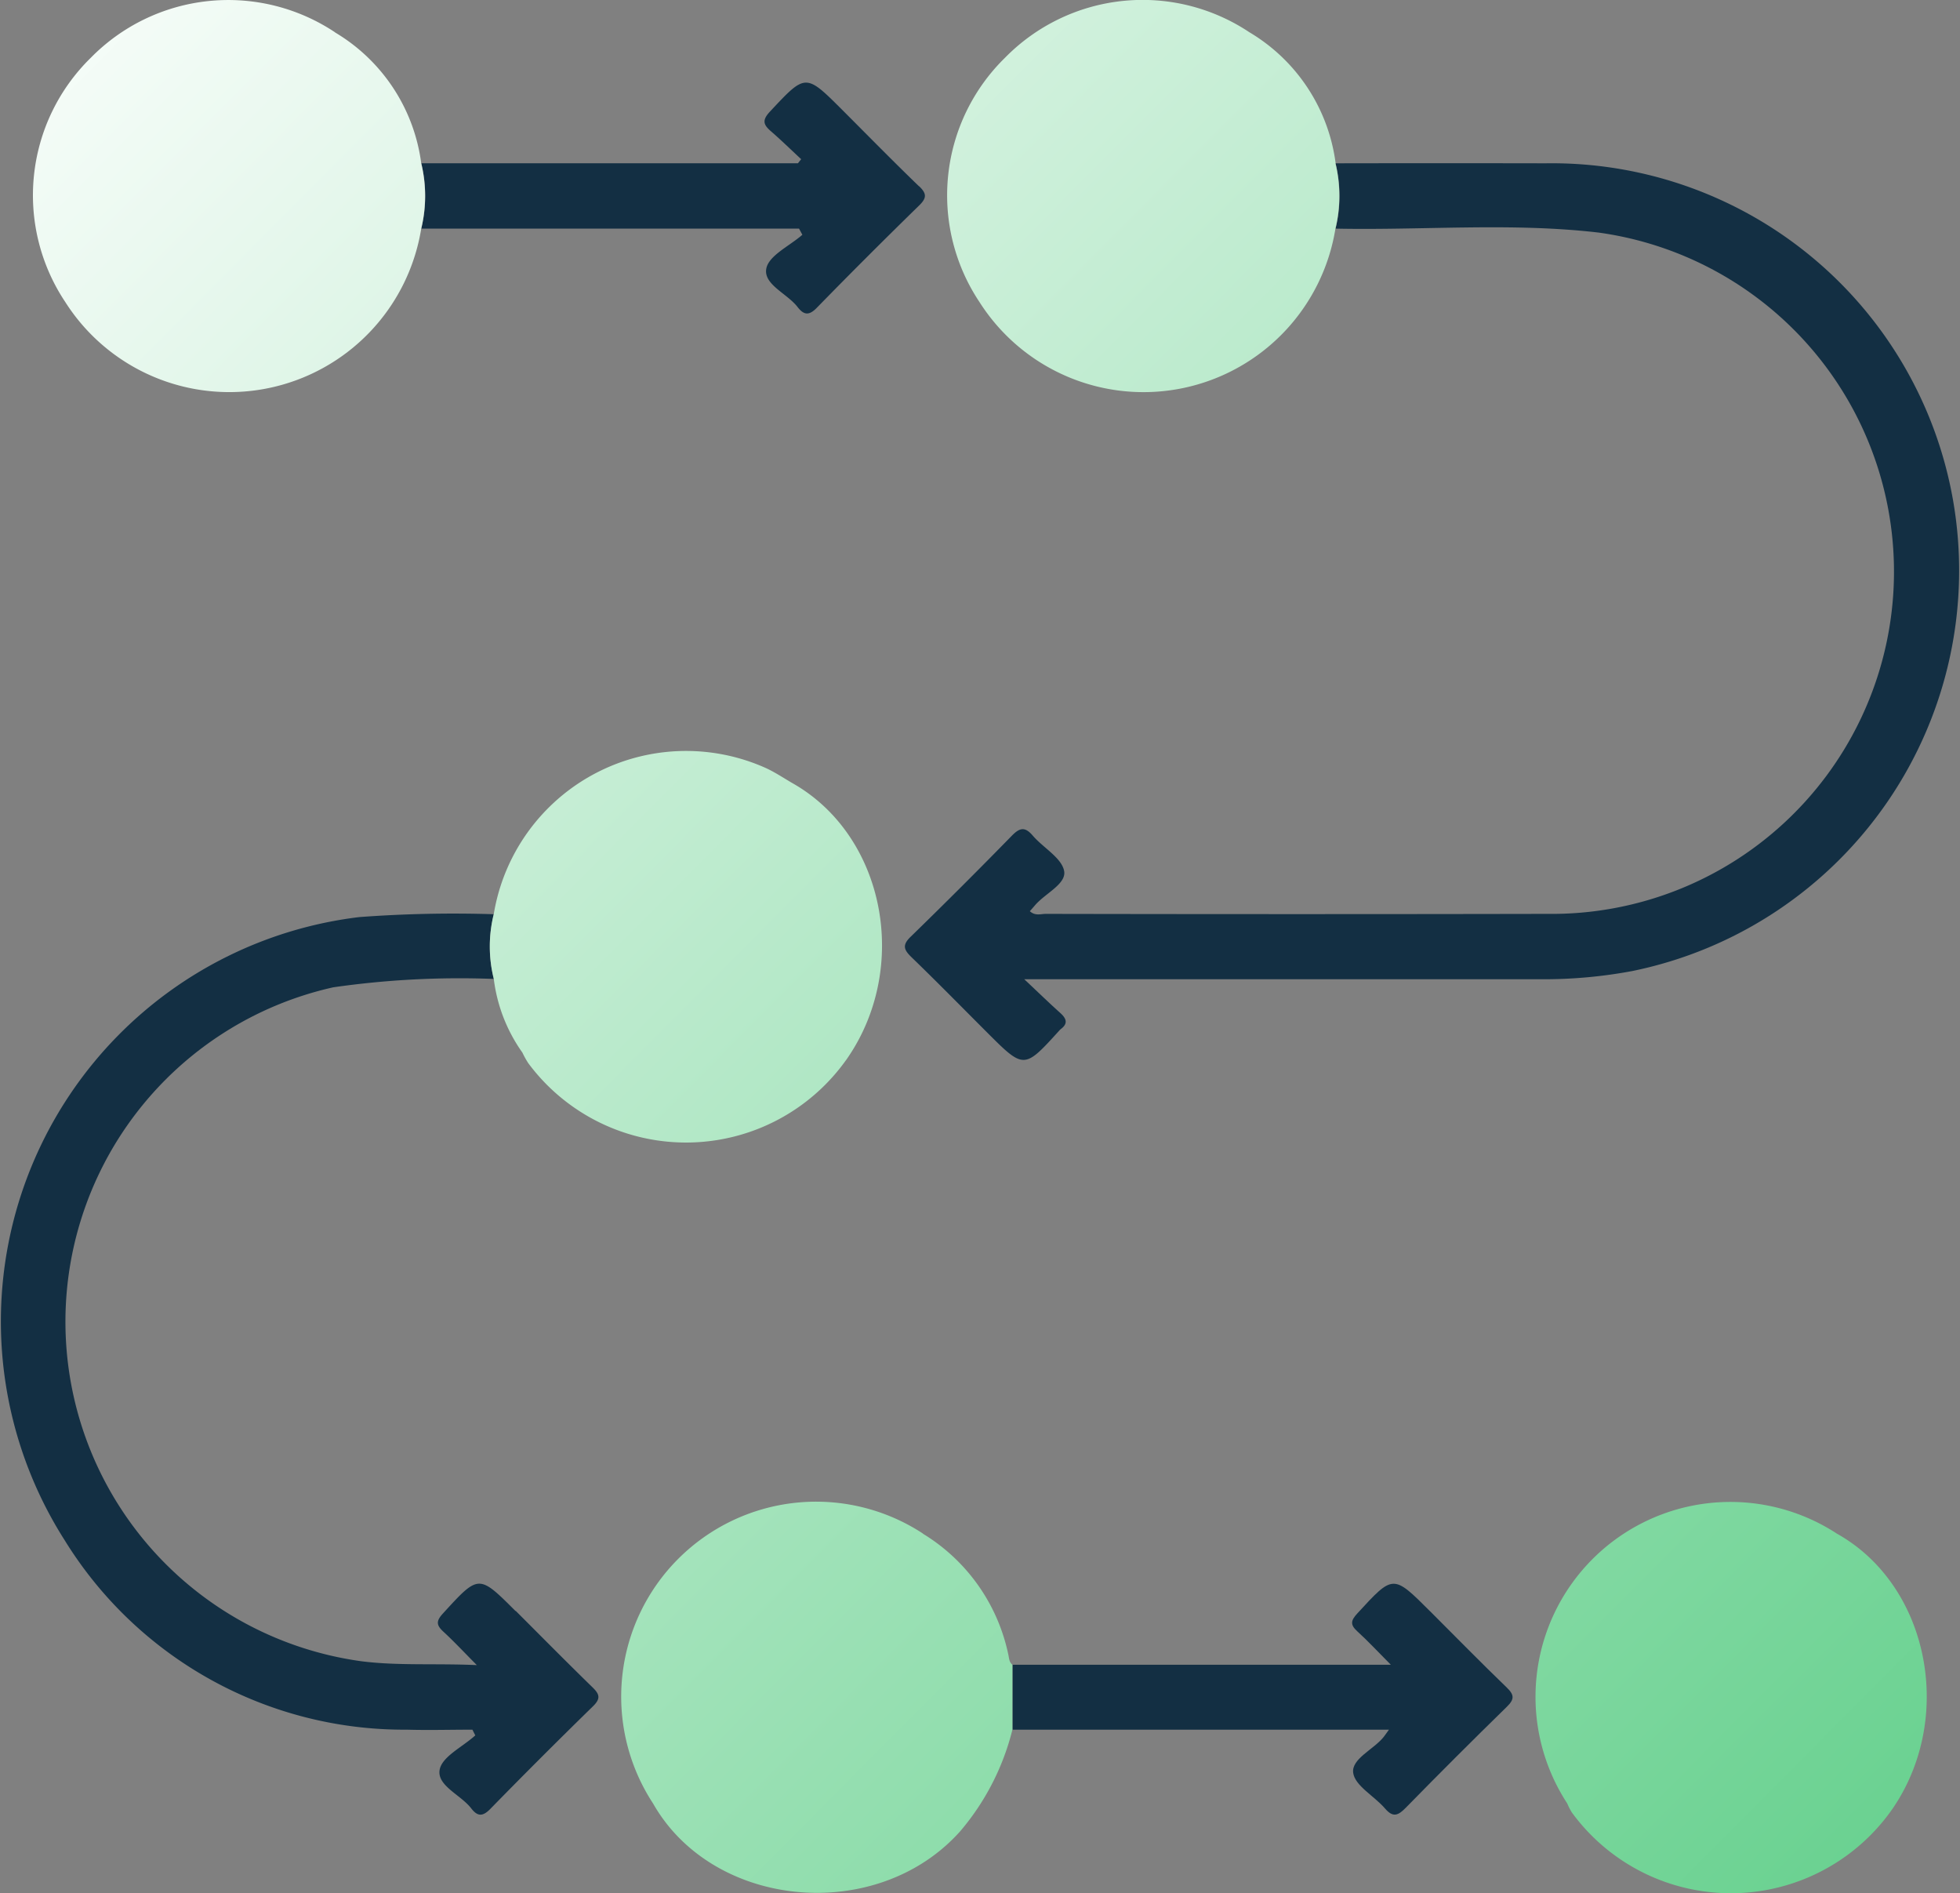
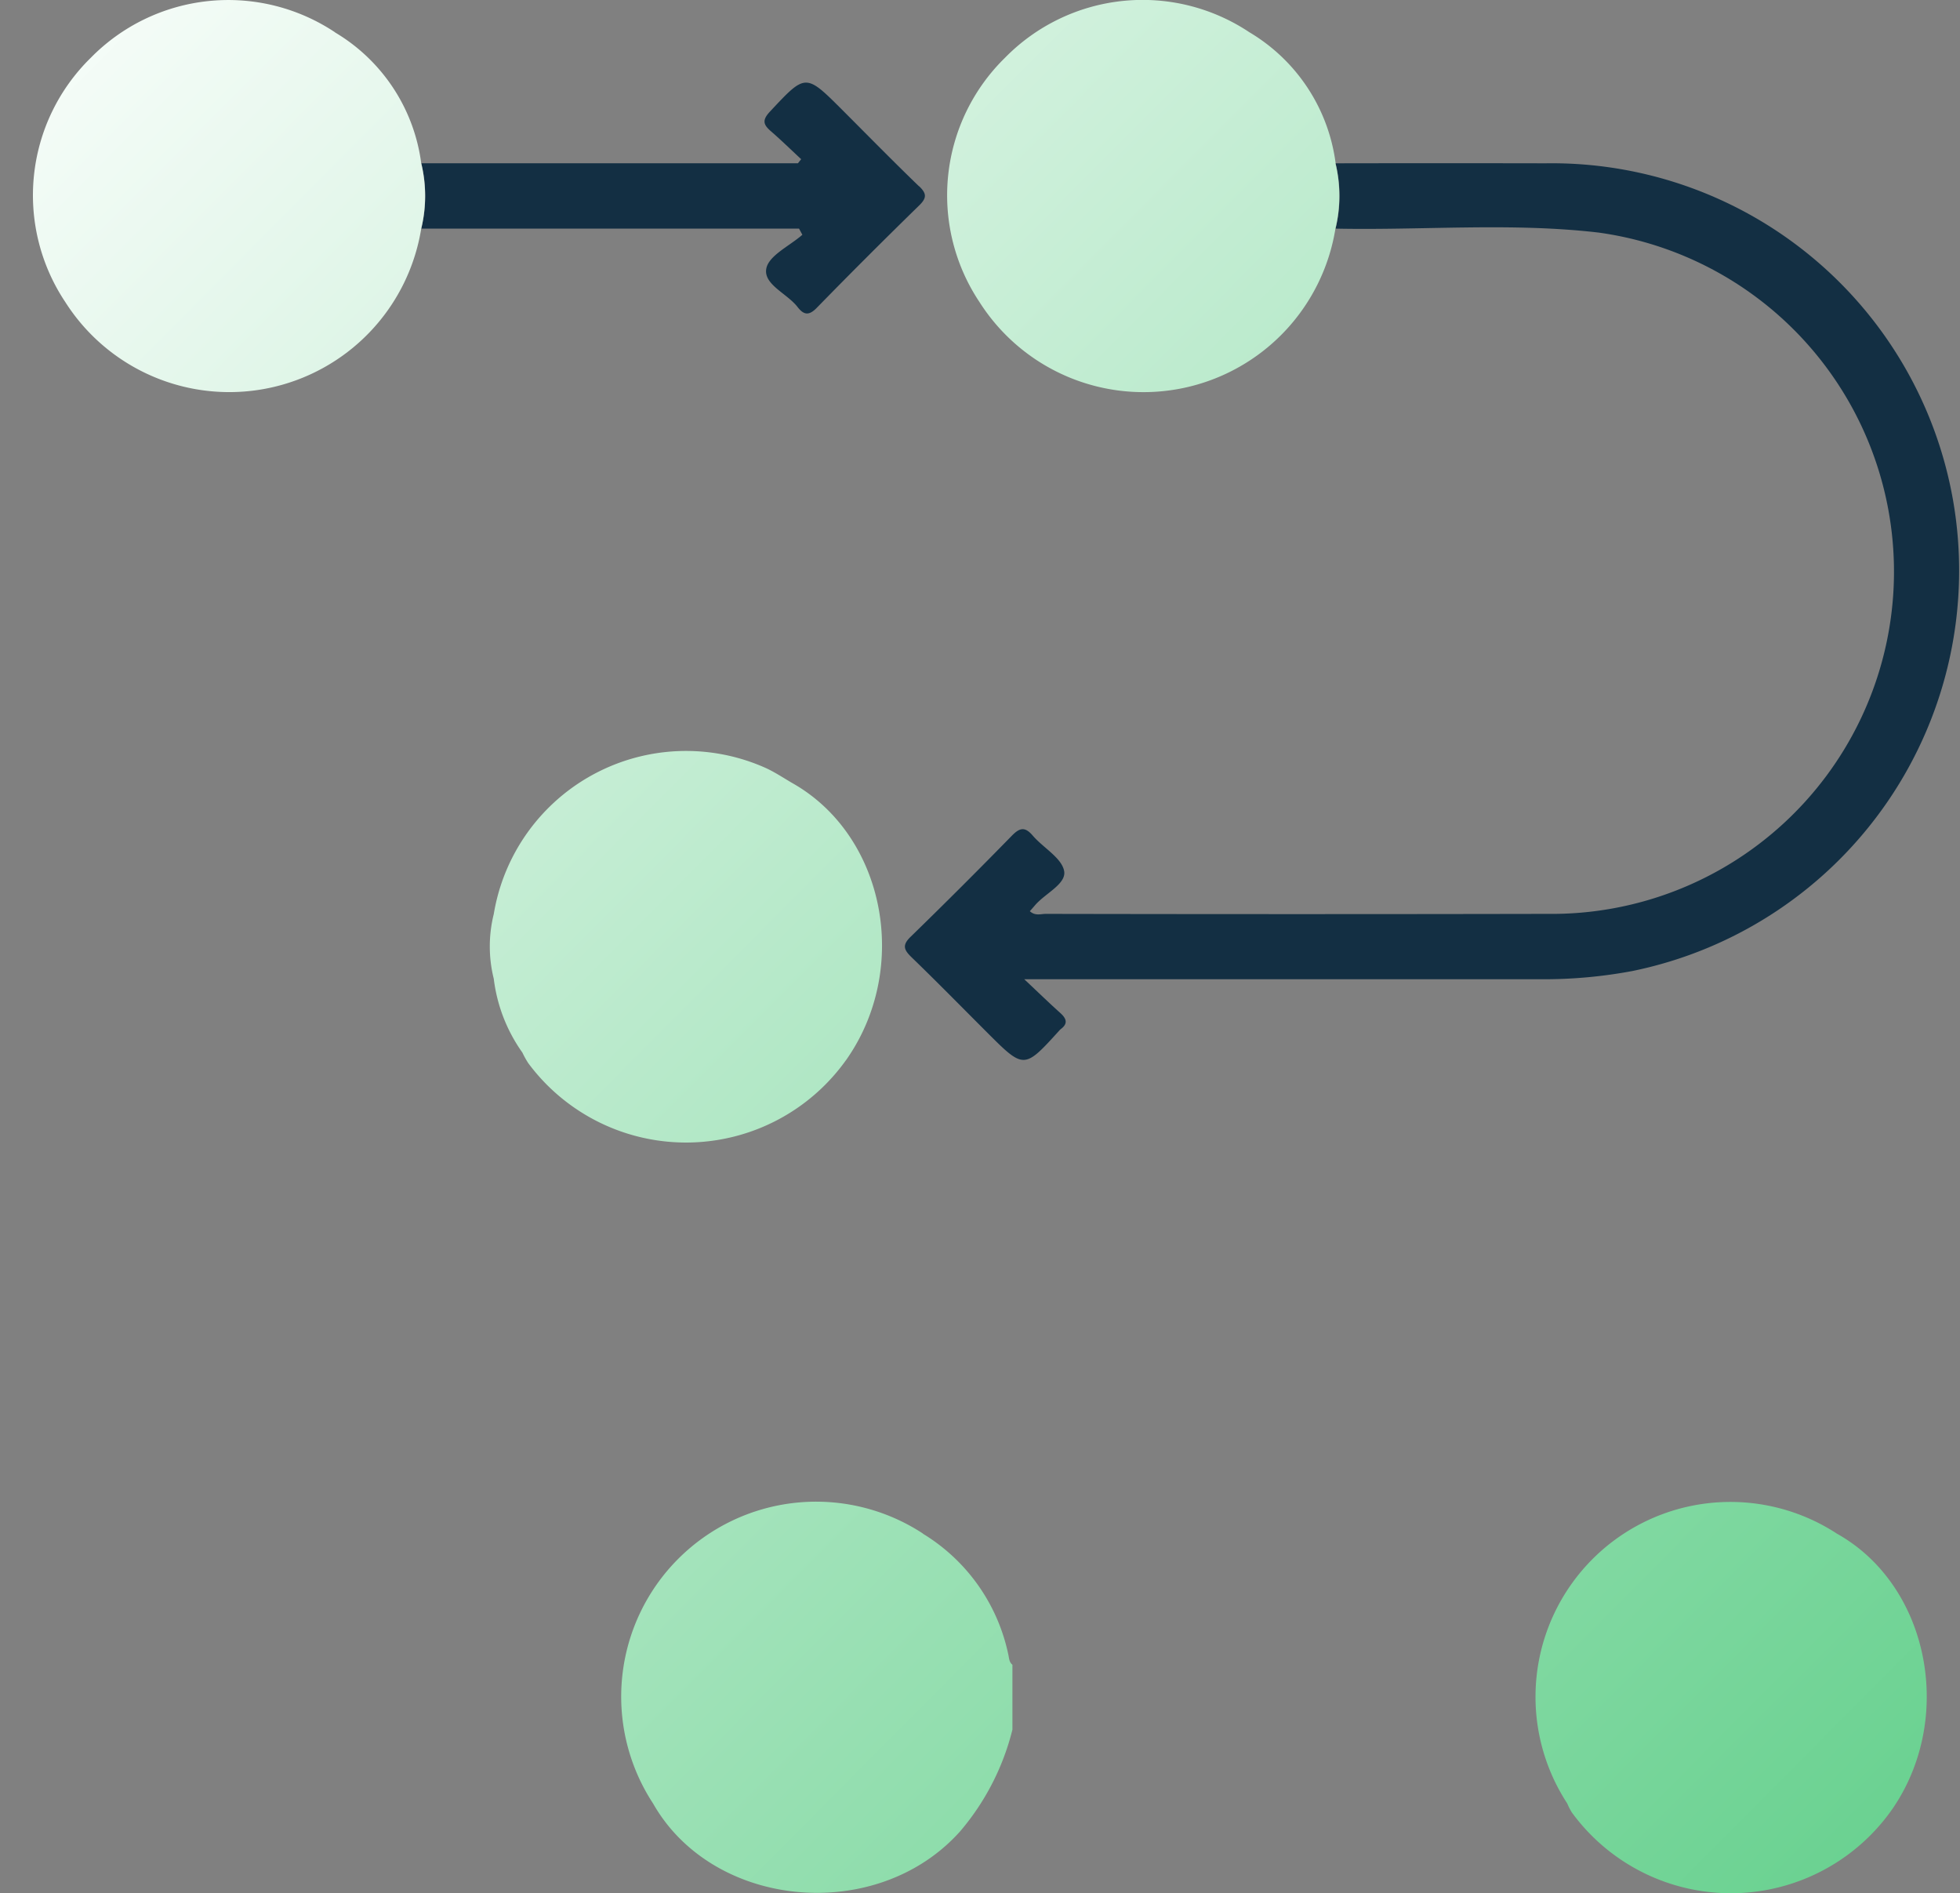
<svg xmlns="http://www.w3.org/2000/svg" width="68.498" height="66.148" viewBox="0 0 68.498 66.148">
  <rect x="0" y="0" width="68.498" height="66.148" fill="#808080" stroke="none" />
  <defs>
    <linearGradient id="linear-gradient" x1="1" y1="1" x2="-0.053" y2="-0.047" gradientUnits="objectBoundingBox">
      <stop offset="0" stop-color="#65d08d" />
      <stop offset="1" stop-color="#fff" />
    </linearGradient>
  </defs>
  <g id="Group_5234" data-name="Group 5234" transform="translate(0 0)">
    <g id="Group_5235" data-name="Group 5235">
      <path id="Path_7833" data-name="Path 7833" d="M147.28,31.711a14.235,14.235,0,0,0-14.229-11.751q-3.672-.007-7.345,0h0a4.864,4.864,0,0,1,0,2.282h0c3.063.063,6.139-.218,9.189.138a11.959,11.959,0,0,1-1.775,23.805q-8.771.017-17.542,0c-.174,0-.372.079-.558-.094.065-.074.124-.14.181-.207.35-.412,1.092-.741,1.019-1.187-.076-.463-.733-.819-1.1-1.249-.272-.316-.452-.277-.73.007q-1.743,1.785-3.531,3.525c-.313.3-.239.463.031.725.888.858,1.753,1.741,2.627,2.614,1.3,1.3,1.3,1.3,2.532-.057a.366.366,0,0,1,.051-.05c.269-.2.194-.376-.021-.569-.376-.337-.739-.69-1.254-1.174h.949q8.593,0,17.185,0a16.752,16.752,0,0,0,3.116-.287A14.282,14.282,0,0,0,147.28,31.711" transform="translate(-79.029 -14.254)" fill="#132f43" />
-       <path id="Path_7834" data-name="Path 7834" d="M18.019,136.1c-1.295-1.294-1.286-1.287-2.541.085-.235.257-.235.4.011.628.368.338.71.706,1.175,1.174-1.477-.065-2.755.028-4.037-.135a11.974,11.974,0,0,1-.981-23.547,31,31,0,0,1,5.611-.293,4.687,4.687,0,0,1,0-2.261h0a44.335,44.335,0,0,0-4.7.1,14.229,14.229,0,0,0-10.29,21.784,13.935,13.935,0,0,0,11.943,6.608c.766.022,1.534,0,2.3,0l.1.2c-.439.4-1.161.739-1.245,1.2-.1.556.732.872,1.1,1.346.222.288.4.3.673.02q1.769-1.81,3.58-3.578c.282-.274.241-.424-.017-.674-.9-.876-1.787-1.775-2.678-2.665" transform="translate(0 -79.808)" fill="#132f43" />
      <path id="Path_7835" data-name="Path 7835" d="M68.915,13.725c-.906-.873-1.786-1.772-2.676-2.662-1.294-1.293-1.283-1.283-2.539.06-.276.3-.221.452.037.677.363.315.708.652,1.06.979l-.112.142H51.522a4.871,4.871,0,0,1,0,2.283h13.2l.117.216c-.444.389-1.173.724-1.26,1.181-.106.556.729.871,1.093,1.344.218.282.4.307.672.026q1.766-1.808,3.576-3.574c.269-.263.269-.413,0-.673" transform="translate(-36.798 -7.217)" fill="#132f43" />
-       <path id="Path_7836" data-name="Path 7836" d="M138.419,194.61c-1.3-1.3-1.288-1.289-2.54.071-.227.246-.264.393-.006.627.372.338.714.708,1.174,1.17H123.825q0,1.134,0,2.268h13.156c-.116.16-.153.216-.195.267-.356.434-1.121.755-1.055,1.241.062.455.74.811,1.11,1.243.283.331.46.25.728-.023q1.745-1.782,3.53-3.526c.27-.263.269-.414,0-.674-.907-.874-1.788-1.774-2.679-2.664" transform="translate(-88.44 -138.311)" fill="#132f43" />
      <path id="Path_7837" data-name="Path 7837" d="M69,63.226a6.883,6.883,0,0,1-11.189.1,2.267,2.267,0,0,1-.16-.313,6.81,6.81,0,0,1,9.429-9.424c3.214,1.8,4.139,6.439,1.919,9.639M32.439,37.052c2.276-3.211,1.378-7.86-1.872-9.692-.3-.175-.6-.375-.917-.522a6.812,6.812,0,0,0-9.515,5.1h0a4.682,4.682,0,0,0,0,2.26,5.627,5.627,0,0,0,1,2.579,3.213,3.213,0,0,0,.206.37,6.867,6.867,0,0,0,11.1-.1m2.693,16.536h0A6.812,6.812,0,0,0,25.7,63.01c2.108,3.711,7.836,4.221,10.733.978a8.706,8.706,0,0,0,1.828-3.554q0-1.133,0-2.267c-.125-.1-.114-.246-.149-.382a6.5,6.5,0,0,0-2.984-4.2M14.591,1.131h0a6.731,6.731,0,0,0-8.54.889,6.719,6.719,0,0,0-.89,8.534h0A6.794,6.794,0,0,0,17.6,7.988h0a4.871,4.871,0,0,0,0-2.283,6.262,6.262,0,0,0-3.012-4.572M49.556,5.7h0a6.261,6.261,0,0,0-3.012-4.572h0A6.73,6.73,0,0,0,38,2.02a6.72,6.72,0,0,0-.89,8.534,6.794,6.794,0,0,0,12.44-2.567h0a4.869,4.869,0,0,0,0-2.283" transform="translate(-2.879 0)" fill="url(#linear-gradient)" />
    </g>
  </g>
</svg>